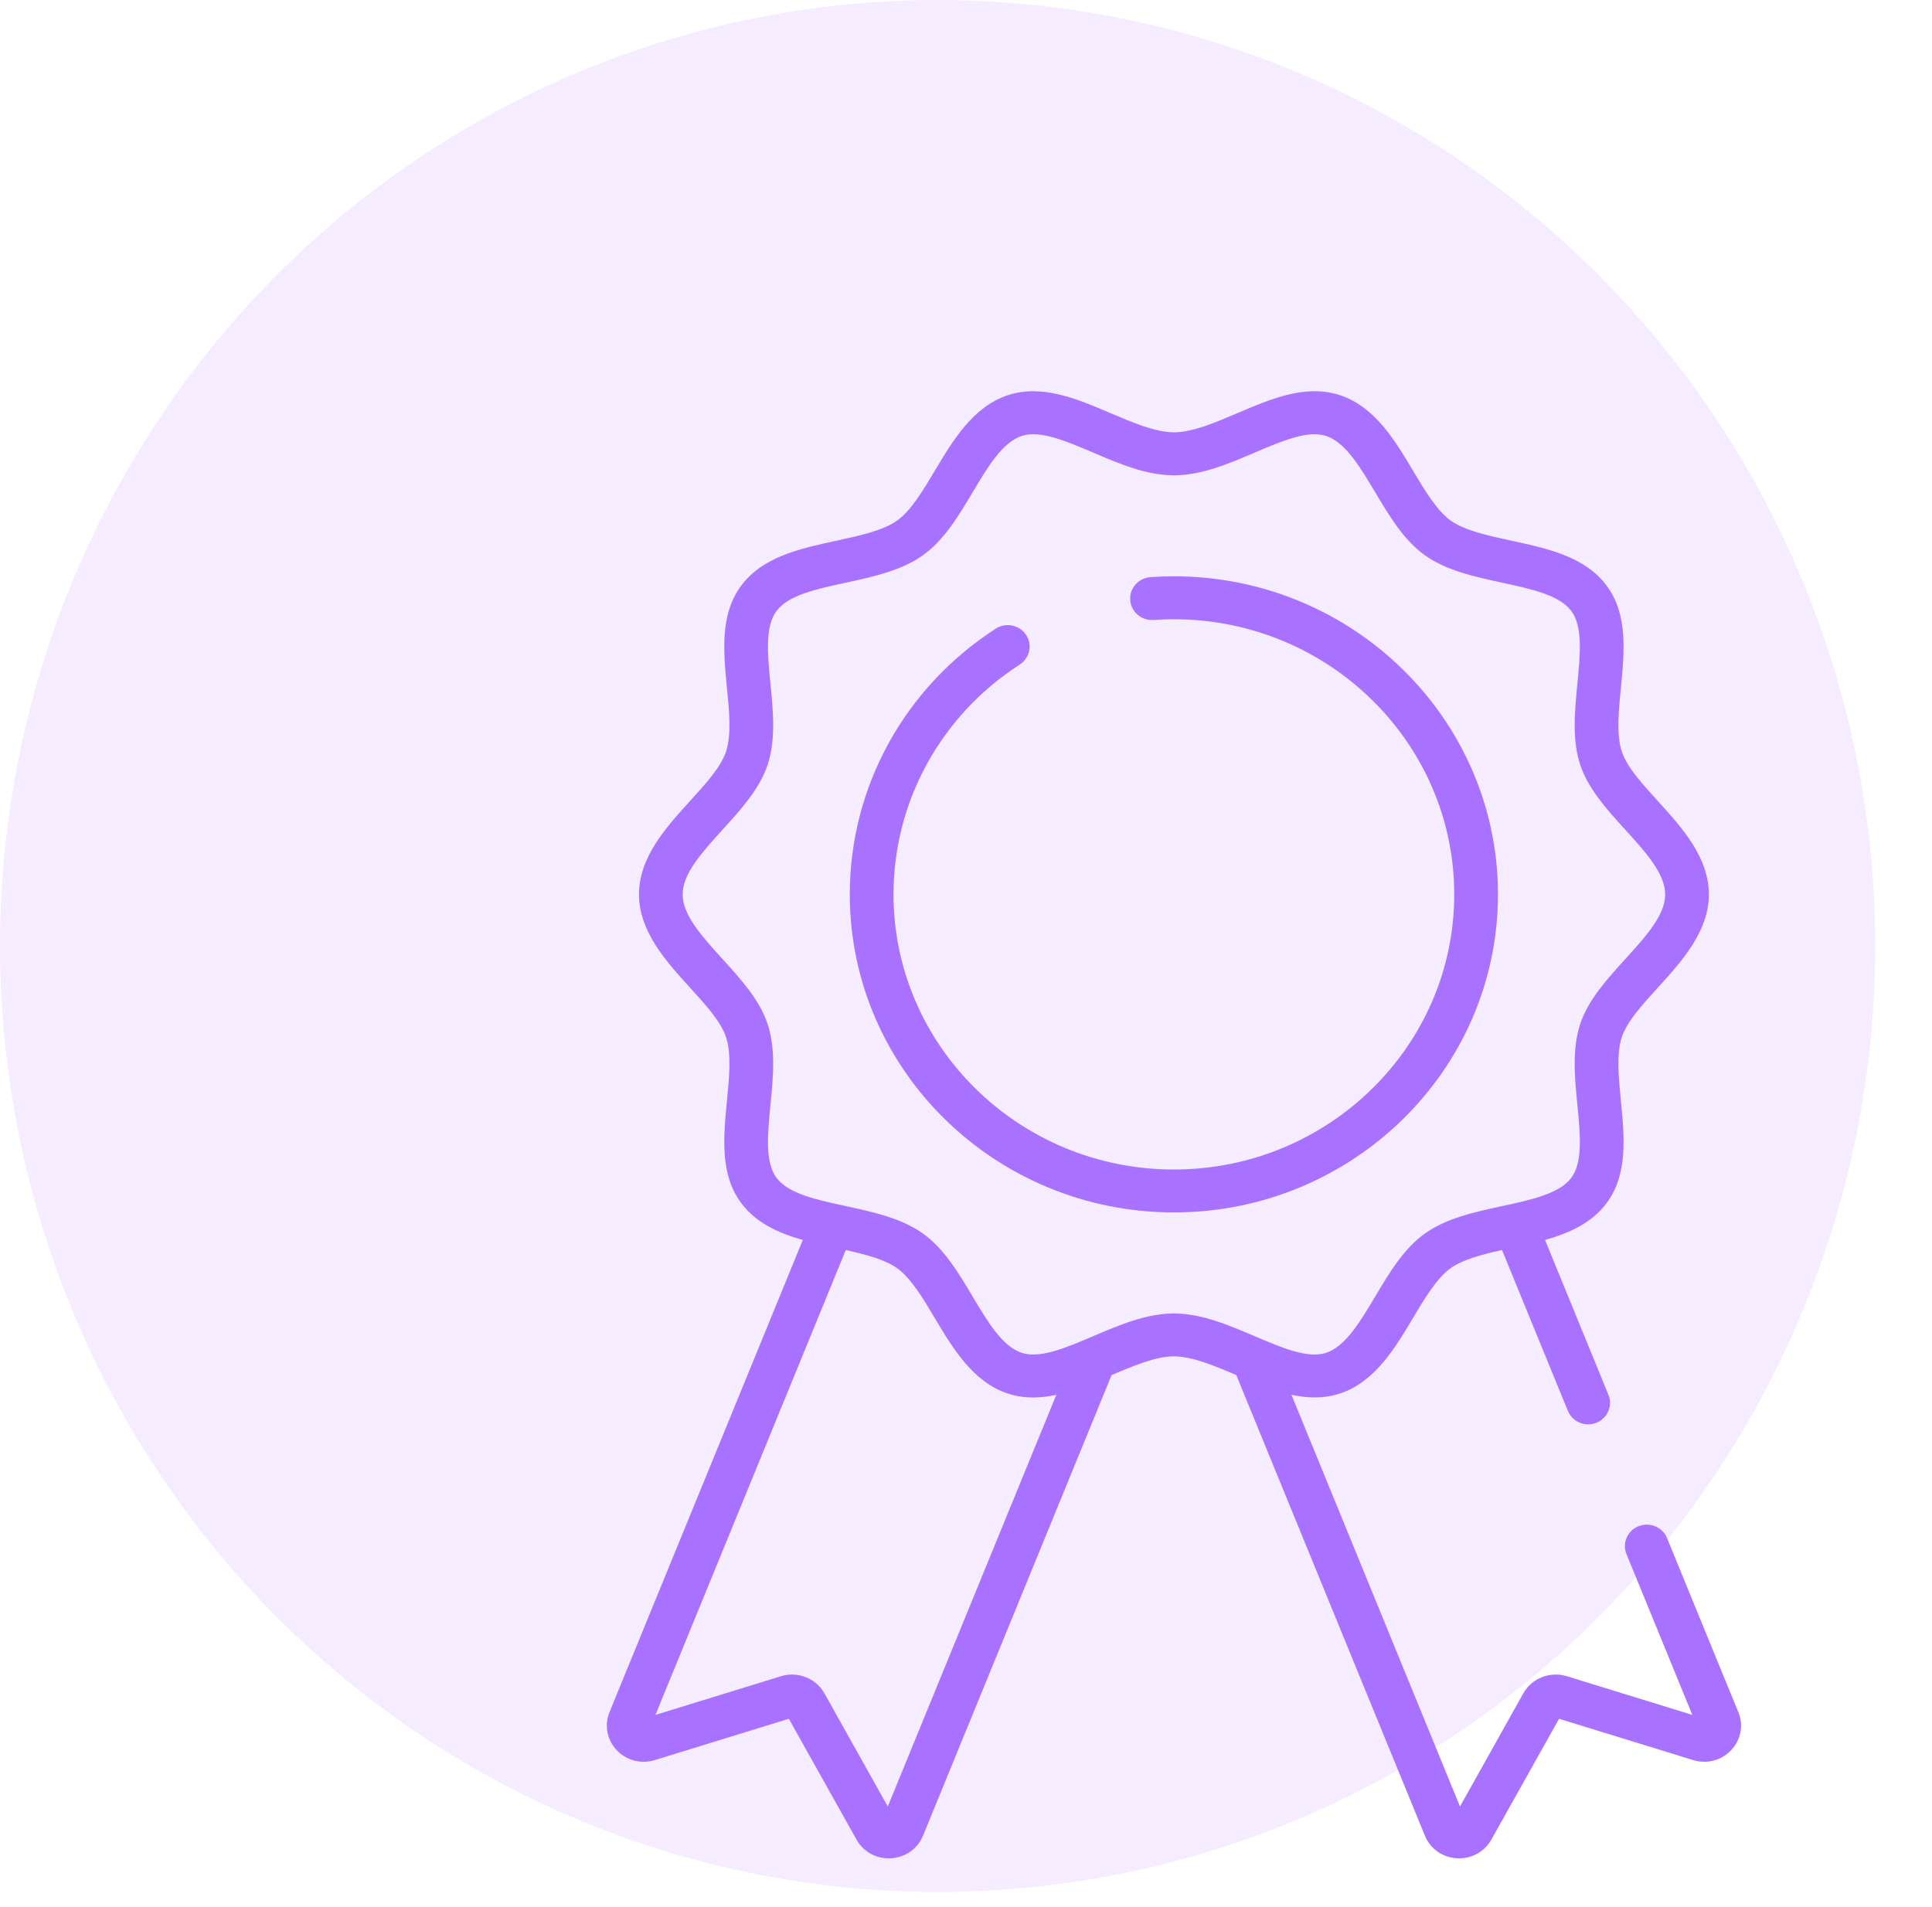
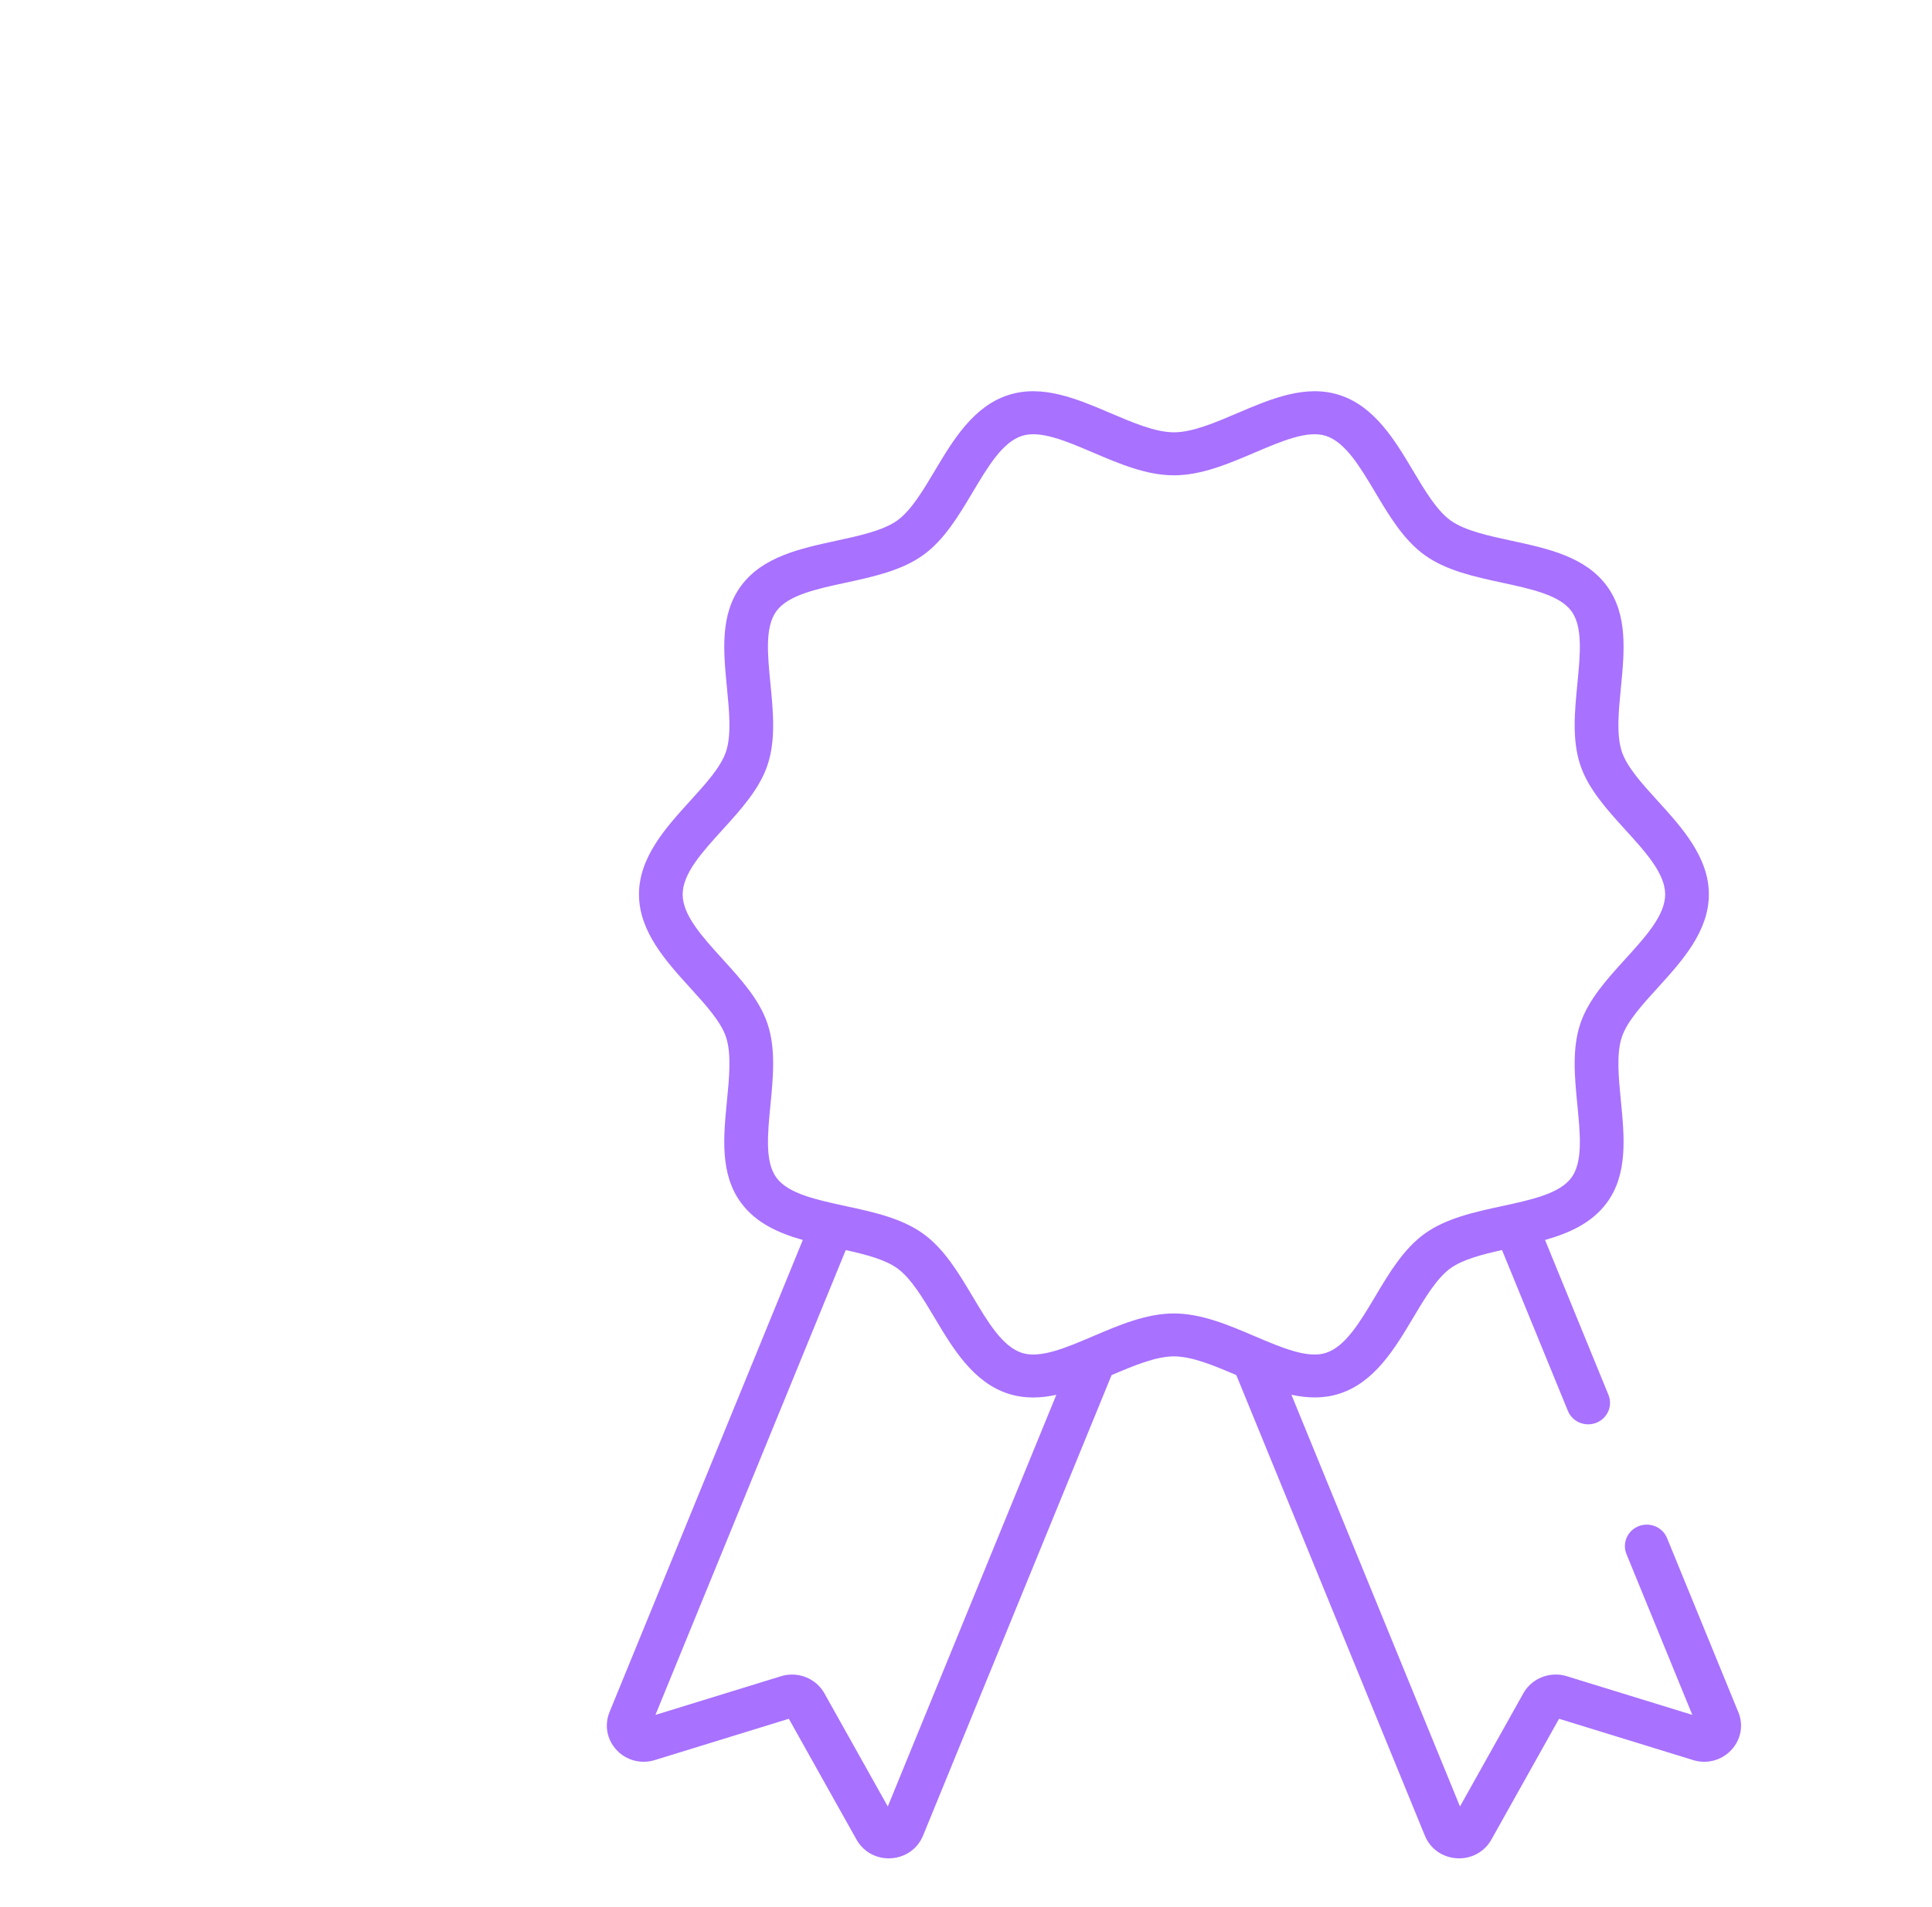
<svg xmlns="http://www.w3.org/2000/svg" fill="none" height="78" viewBox="0 0 79 78" width="79">
-   <ellipse cx="38.339" cy="38.687" fill="#f1e4ff" opacity=".7" rx="38.339" ry="38.687" />
  <g fill="#a871ff">
    <path d="m71.079 70.017-2.913-7.115c-.184-.45-.705-.668-1.163-.487-.458.181-.68.692-.496 1.141l2.692 6.576-5.135-1.583c-.683-.21-1.429.084-1.773.699l-2.592 4.63-6.892-16.838c.653.141 1.307.165 1.955-.042 1.446-.461 2.28-1.861 3.016-3.097.478-.803.973-1.634 1.539-2.038.5-.357 1.291-.562 2.101-.742l2.693 6.578c.184.45.705.668 1.163.487.458-.181.68-.692.496-1.141l-2.593-6.335c.996-.282 1.913-.695 2.521-1.514.874-1.178.724-2.704.58-4.18-.092-.943-.188-1.919.038-2.601.21-.635.824-1.31 1.474-2.025.978-1.076 2.086-2.296 2.086-3.815 0-1.519-1.108-2.739-2.086-3.815-.65-.715-1.264-1.391-1.474-2.025-.226-.682-.13-1.657-.038-2.601.144-1.476.294-3.002-.58-4.18-.882-1.19-2.416-1.522-3.899-1.842-.935-.202-1.903-.411-2.481-.825-.566-.404-1.061-1.235-1.539-2.038-.736-1.236-1.57-2.636-3.016-3.097-1.388-.442-2.806.163-4.177.748-.899.384-1.828.78-2.583.78-.755 0-1.684-.397-2.583-.78-1.371-.585-2.789-1.19-4.178-.748-1.446.461-2.28 1.862-3.016 3.097-.478.803-.973 1.634-1.539 2.038-.579.413-1.546.622-2.482.825-1.483.321-3.017.652-3.899 1.842-.874 1.178-.724 2.704-.58 4.18.092.943.188 1.919-.038 2.601-.21.634-.824 1.31-1.474 2.025-.978 1.076-2.086 2.296-2.086 3.815 0 1.519 1.108 2.739 2.086 3.815.65.715 1.264 1.391 1.474 2.025.226.682.13 1.657.038 2.601-.144 1.476-.294 3.002.58 4.18.608.82 1.524 1.232 2.521 1.514l-7.903 19.306c-.219.536-.107 1.133.292 1.557.4.424.997.58 1.559.407l5.481-1.689 2.767 4.941c.268.479.767.767 1.318.767.031 0 .062-.001.094-.003.588-.035 1.089-.39 1.308-.925l7.71-18.835c.889-.379 1.804-.766 2.55-.766s1.661.387 2.55.766l7.71 18.835c.219.536.721.891 1.308.925.032.002.063.003.094.003.551 0 1.05-.288 1.318-.767l2.767-4.941 5.481 1.689c.561.173 1.159.017 1.558-.407.4-.424.512-1.021.292-1.557zm-34.777 3.862-2.592-4.629c-.27-.482-.786-.767-1.325-.767-.149 0-.301.022-.449.068l-5.135 1.582 7.782-19.01c.81.18 1.601.384 2.101.742.566.405 1.061 1.235 1.539 2.038.736 1.236 1.57 2.636 3.016 3.097.334.106.67.152 1.006.152.316 0 .632-.041.948-.109zm11.699-20.163c-1.127 0-2.229.471-3.296.926-1.115.476-2.168.925-2.912.688-.798-.254-1.394-1.254-2.025-2.313-.571-.959-1.162-1.951-2.031-2.572-.881-.629-2.034-.878-3.149-1.119-1.211-.262-2.355-.509-2.838-1.161-.474-.64-.363-1.776-.246-2.979.11-1.122.223-2.282-.117-3.311-.326-.985-1.095-1.832-1.84-2.651-.84-.924-1.633-1.797-1.633-2.647 0-.851.793-1.723 1.633-2.647.744-.819 1.514-1.666 1.84-2.651.341-1.029.227-2.189.117-3.311-.118-1.203-.229-2.339.246-2.979.483-.652 1.627-.899 2.838-1.161 1.115-.241 2.268-.49 3.149-1.119.869-.621 1.46-1.613 2.031-2.572.631-1.059 1.226-2.059 2.025-2.313.744-.238 1.797.212 2.913.688 1.067.455 2.169.926 3.296.926 1.127 0 2.229-.471 3.296-.926 1.115-.476 2.169-.925 2.912-.688.798.254 1.394 1.255 2.025 2.313.571.959 1.162 1.951 2.031 2.572.881.629 2.034.878 3.149 1.119 1.211.262 2.355.509 2.838 1.161.474.64.363 1.776.246 2.979-.11 1.122-.223 2.282.117 3.311.326.985 1.095 1.832 1.84 2.651.84.924 1.633 1.797 1.633 2.647 0 .851-.793 1.723-1.633 2.647-.744.819-1.514 1.666-1.84 2.651-.34 1.029-.227 2.189-.117 3.311.118 1.203.229 2.339-.246 2.979-.484.652-1.627.899-2.838 1.161-1.115.241-2.268.49-3.149 1.119-.869.621-1.46 1.613-2.031 2.572-.631 1.059-1.226 2.059-2.025 2.313-.744.237-1.797-.212-2.913-.688-1.067-.455-2.17-.926-3.296-.926z" />
-     <path d="m48 23.569c-.319 0-.641.011-.957.034-.492.035-.863.454-.828.938.035.483.462.849.955.813.274-.019.553-.029.83-.029 6.321 0 11.464 5.048 11.464 11.252 0 6.204-5.143 11.252-11.464 11.252s-11.464-5.048-11.464-11.252c0-3.796 1.931-7.311 5.164-9.402.412-.267.526-.811.254-1.216-.272-.405-.826-.516-1.238-.25-3.737 2.417-5.968 6.48-5.968 10.867 0 7.172 5.945 13.007 13.252 13.007s13.252-5.835 13.252-13.007c0-7.172-5.945-13.007-13.252-13.007z" />
  </g>
</svg>